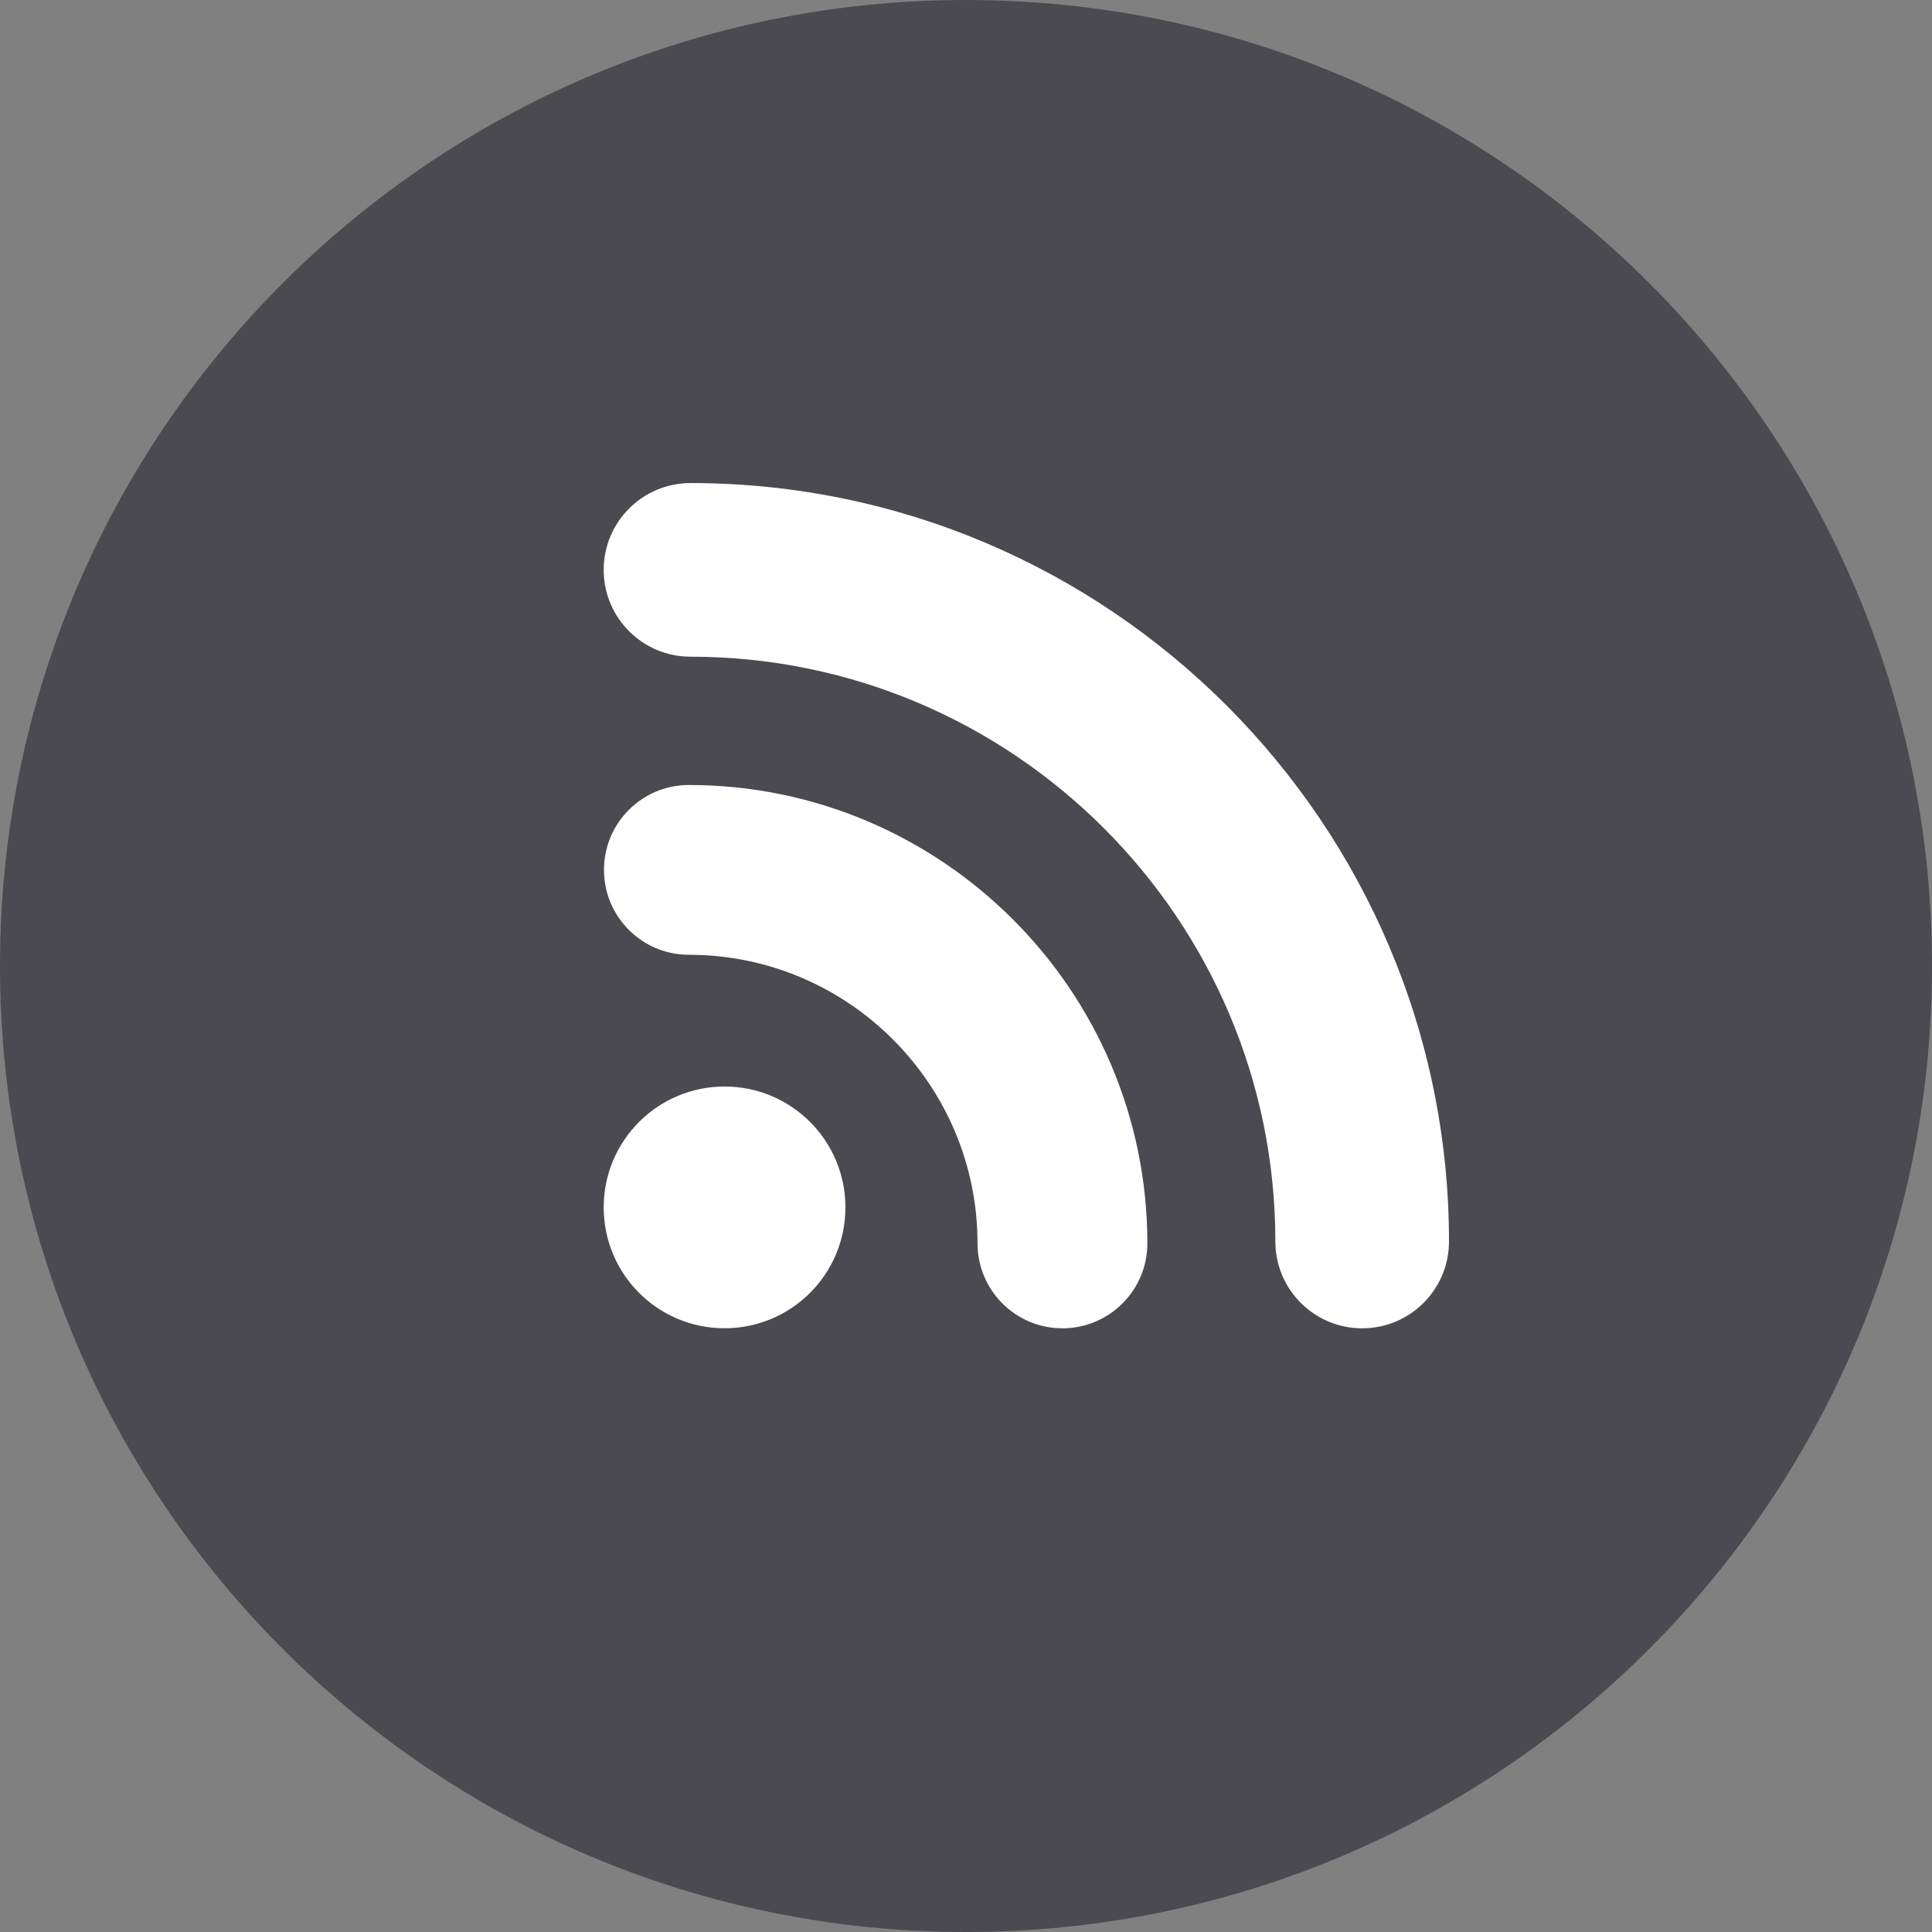
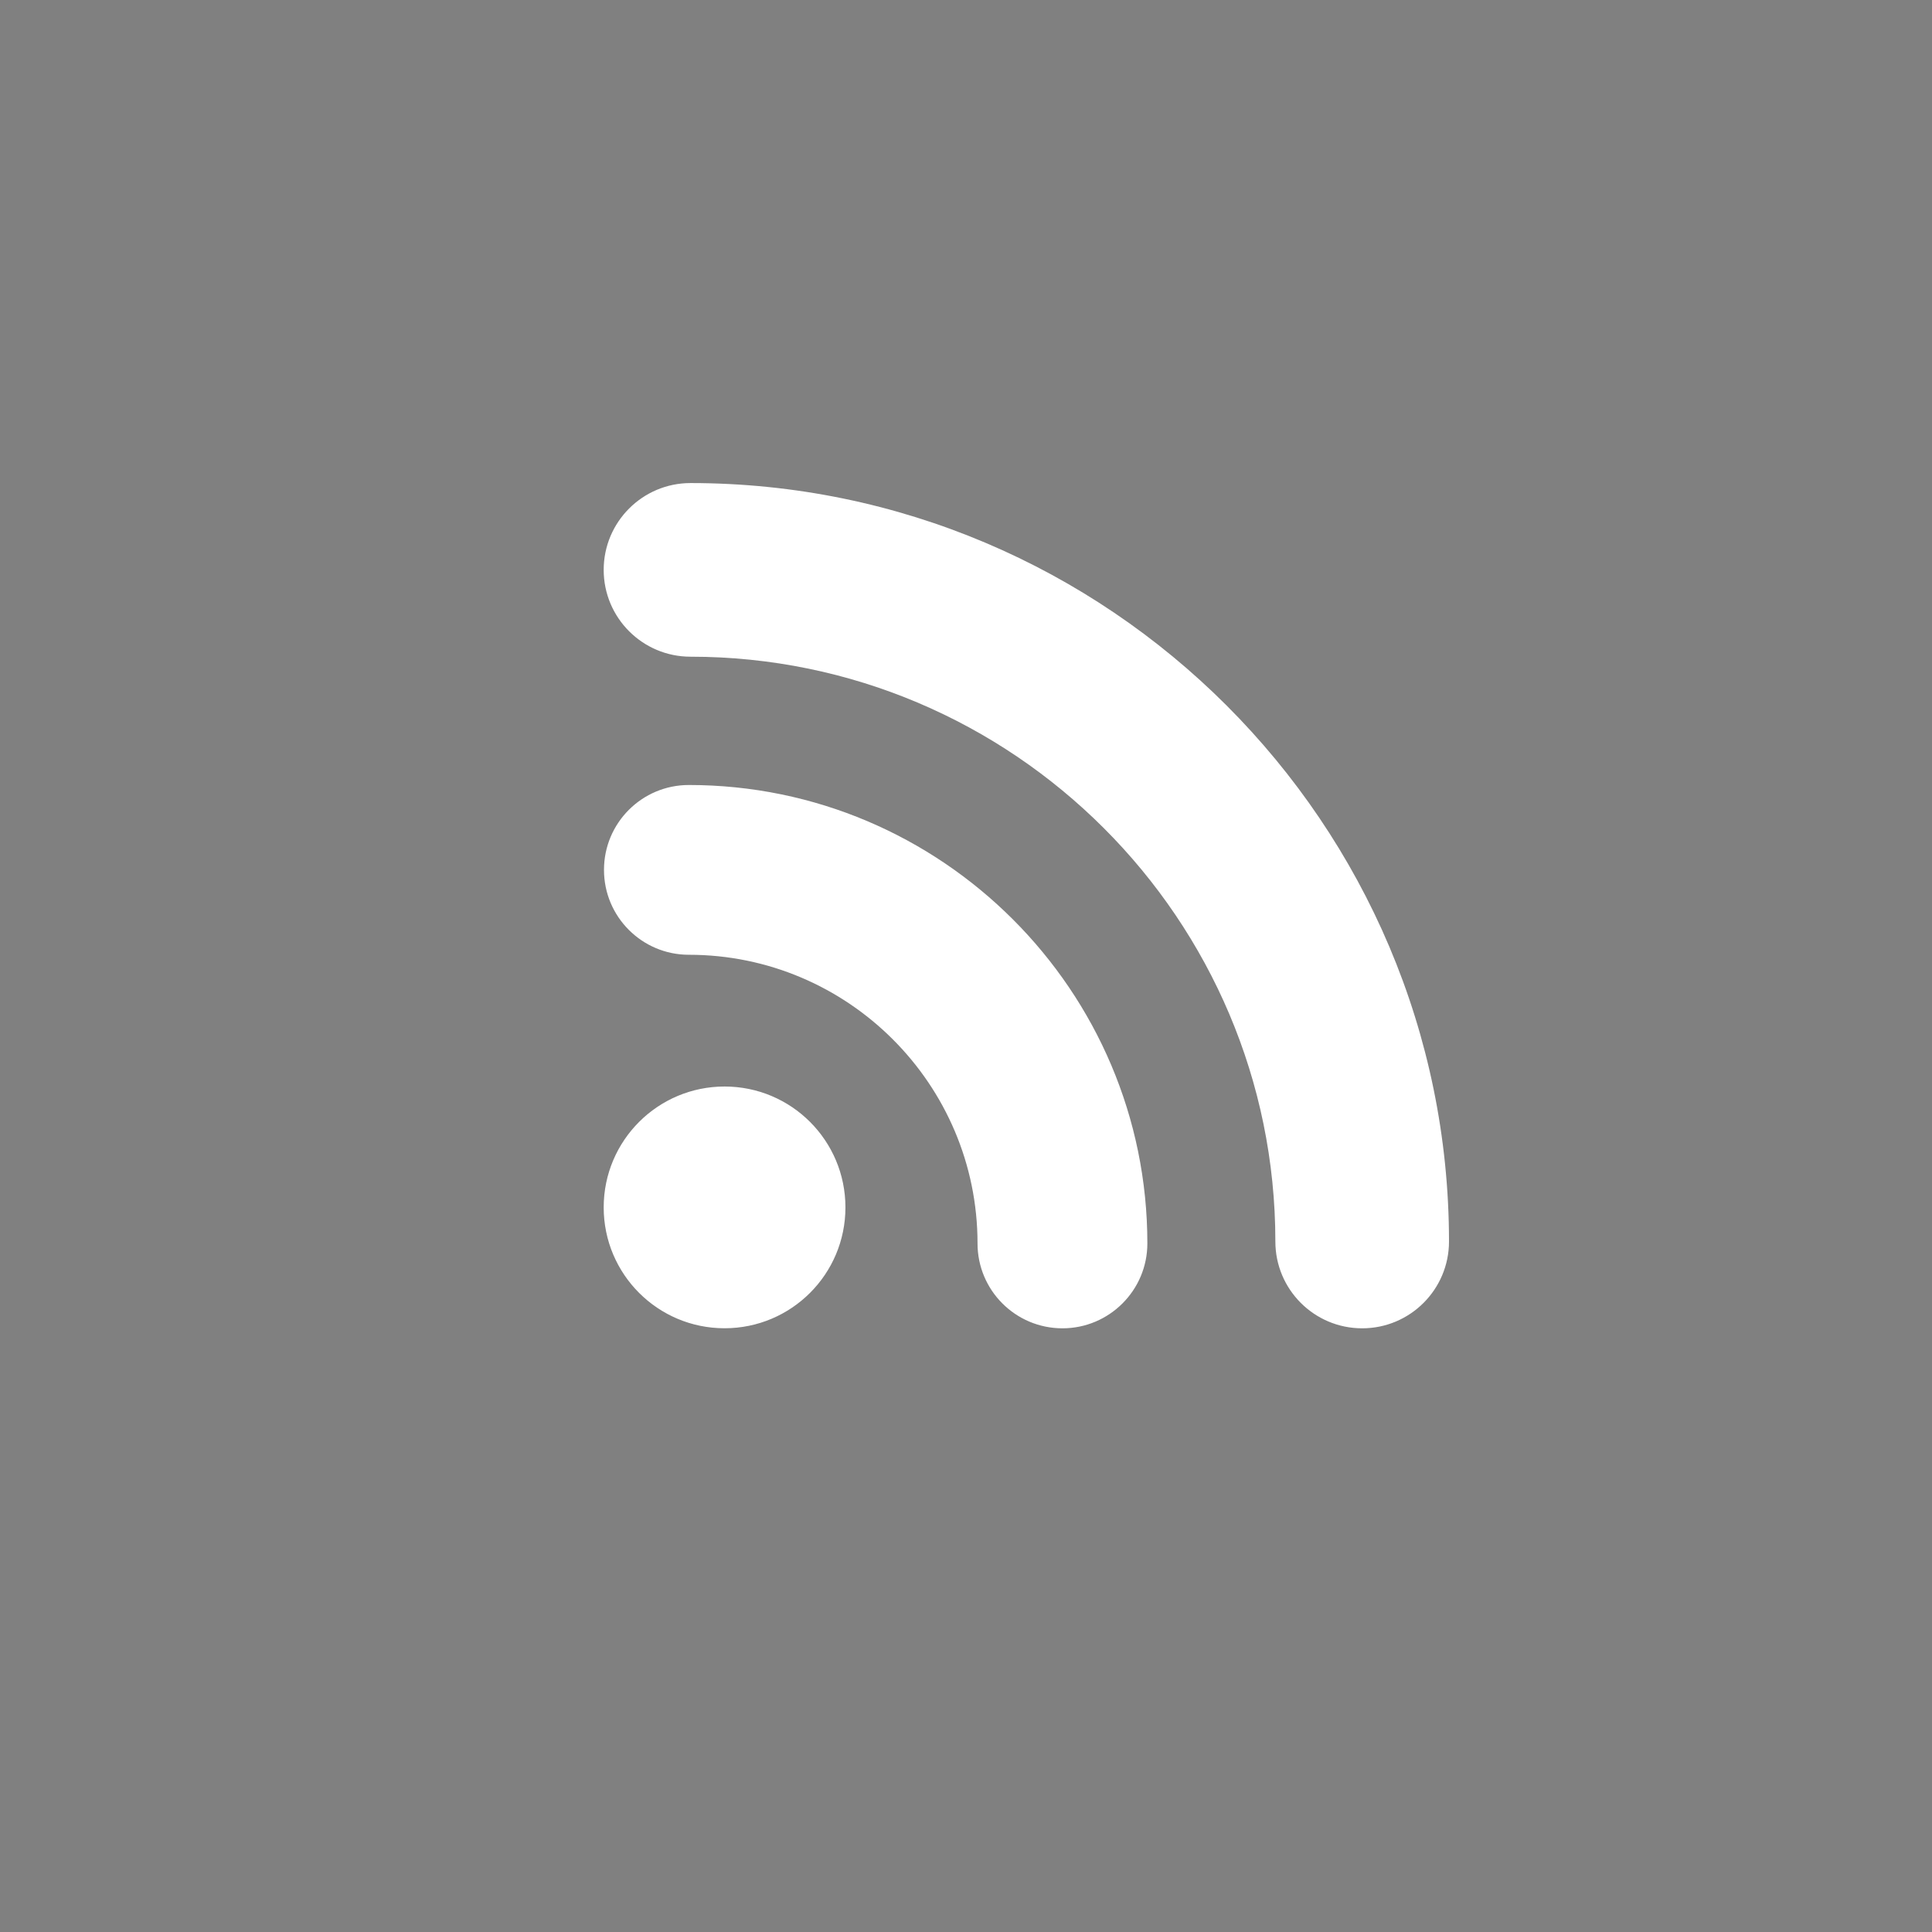
<svg xmlns="http://www.w3.org/2000/svg" version="1.1" id="Layer_1" x="0px" y="0px" viewBox="0 0 291.319 291.319" style="enable-background:new 0 0 291.319 291.319;" xml:space="preserve">
  <rect x="0" y="0" width="291.319" height="291.319" fill="#808080" stroke="none" />
  <g>
-     <path style="fill:#4a4a50;" d="M145.659,0c80.44,0,145.66,65.219,145.66,145.66c0,80.45-65.219,145.659-145.66,145.659   S0,226.109,0,145.66C0,65.219,65.21,0,145.659,0z" />
    <path style="fill:#FFFFFF;" d="M109.254,163.831c-10.06,0-18.226,8.157-18.226,18.226s8.157,18.226,18.226,18.226   s18.226-8.157,18.226-18.226S119.322,163.831,109.254,163.831z M103.873,118.367c-7.074,0-12.8,5.726-12.8,12.8   c0,7.064,5.726,12.8,12.8,12.8c23.997,0,43.525,19.527,43.525,43.525c0,7.064,5.726,12.8,12.809,12.8c7.055,0,12.8-5.735,12.8-12.8   C173.007,149.374,141.991,118.367,103.873,118.367z M104.119,72.839c-7.228,0-13.091,5.863-13.091,13.091   s5.863,13.091,13.091,13.091c48.623,0,88.188,39.556,88.188,88.179c0,7.228,5.854,13.091,13.091,13.091s13.091-5.872,13.091-13.091   C218.48,124.138,167.172,72.839,104.119,72.839z" />
  </g>
</svg>